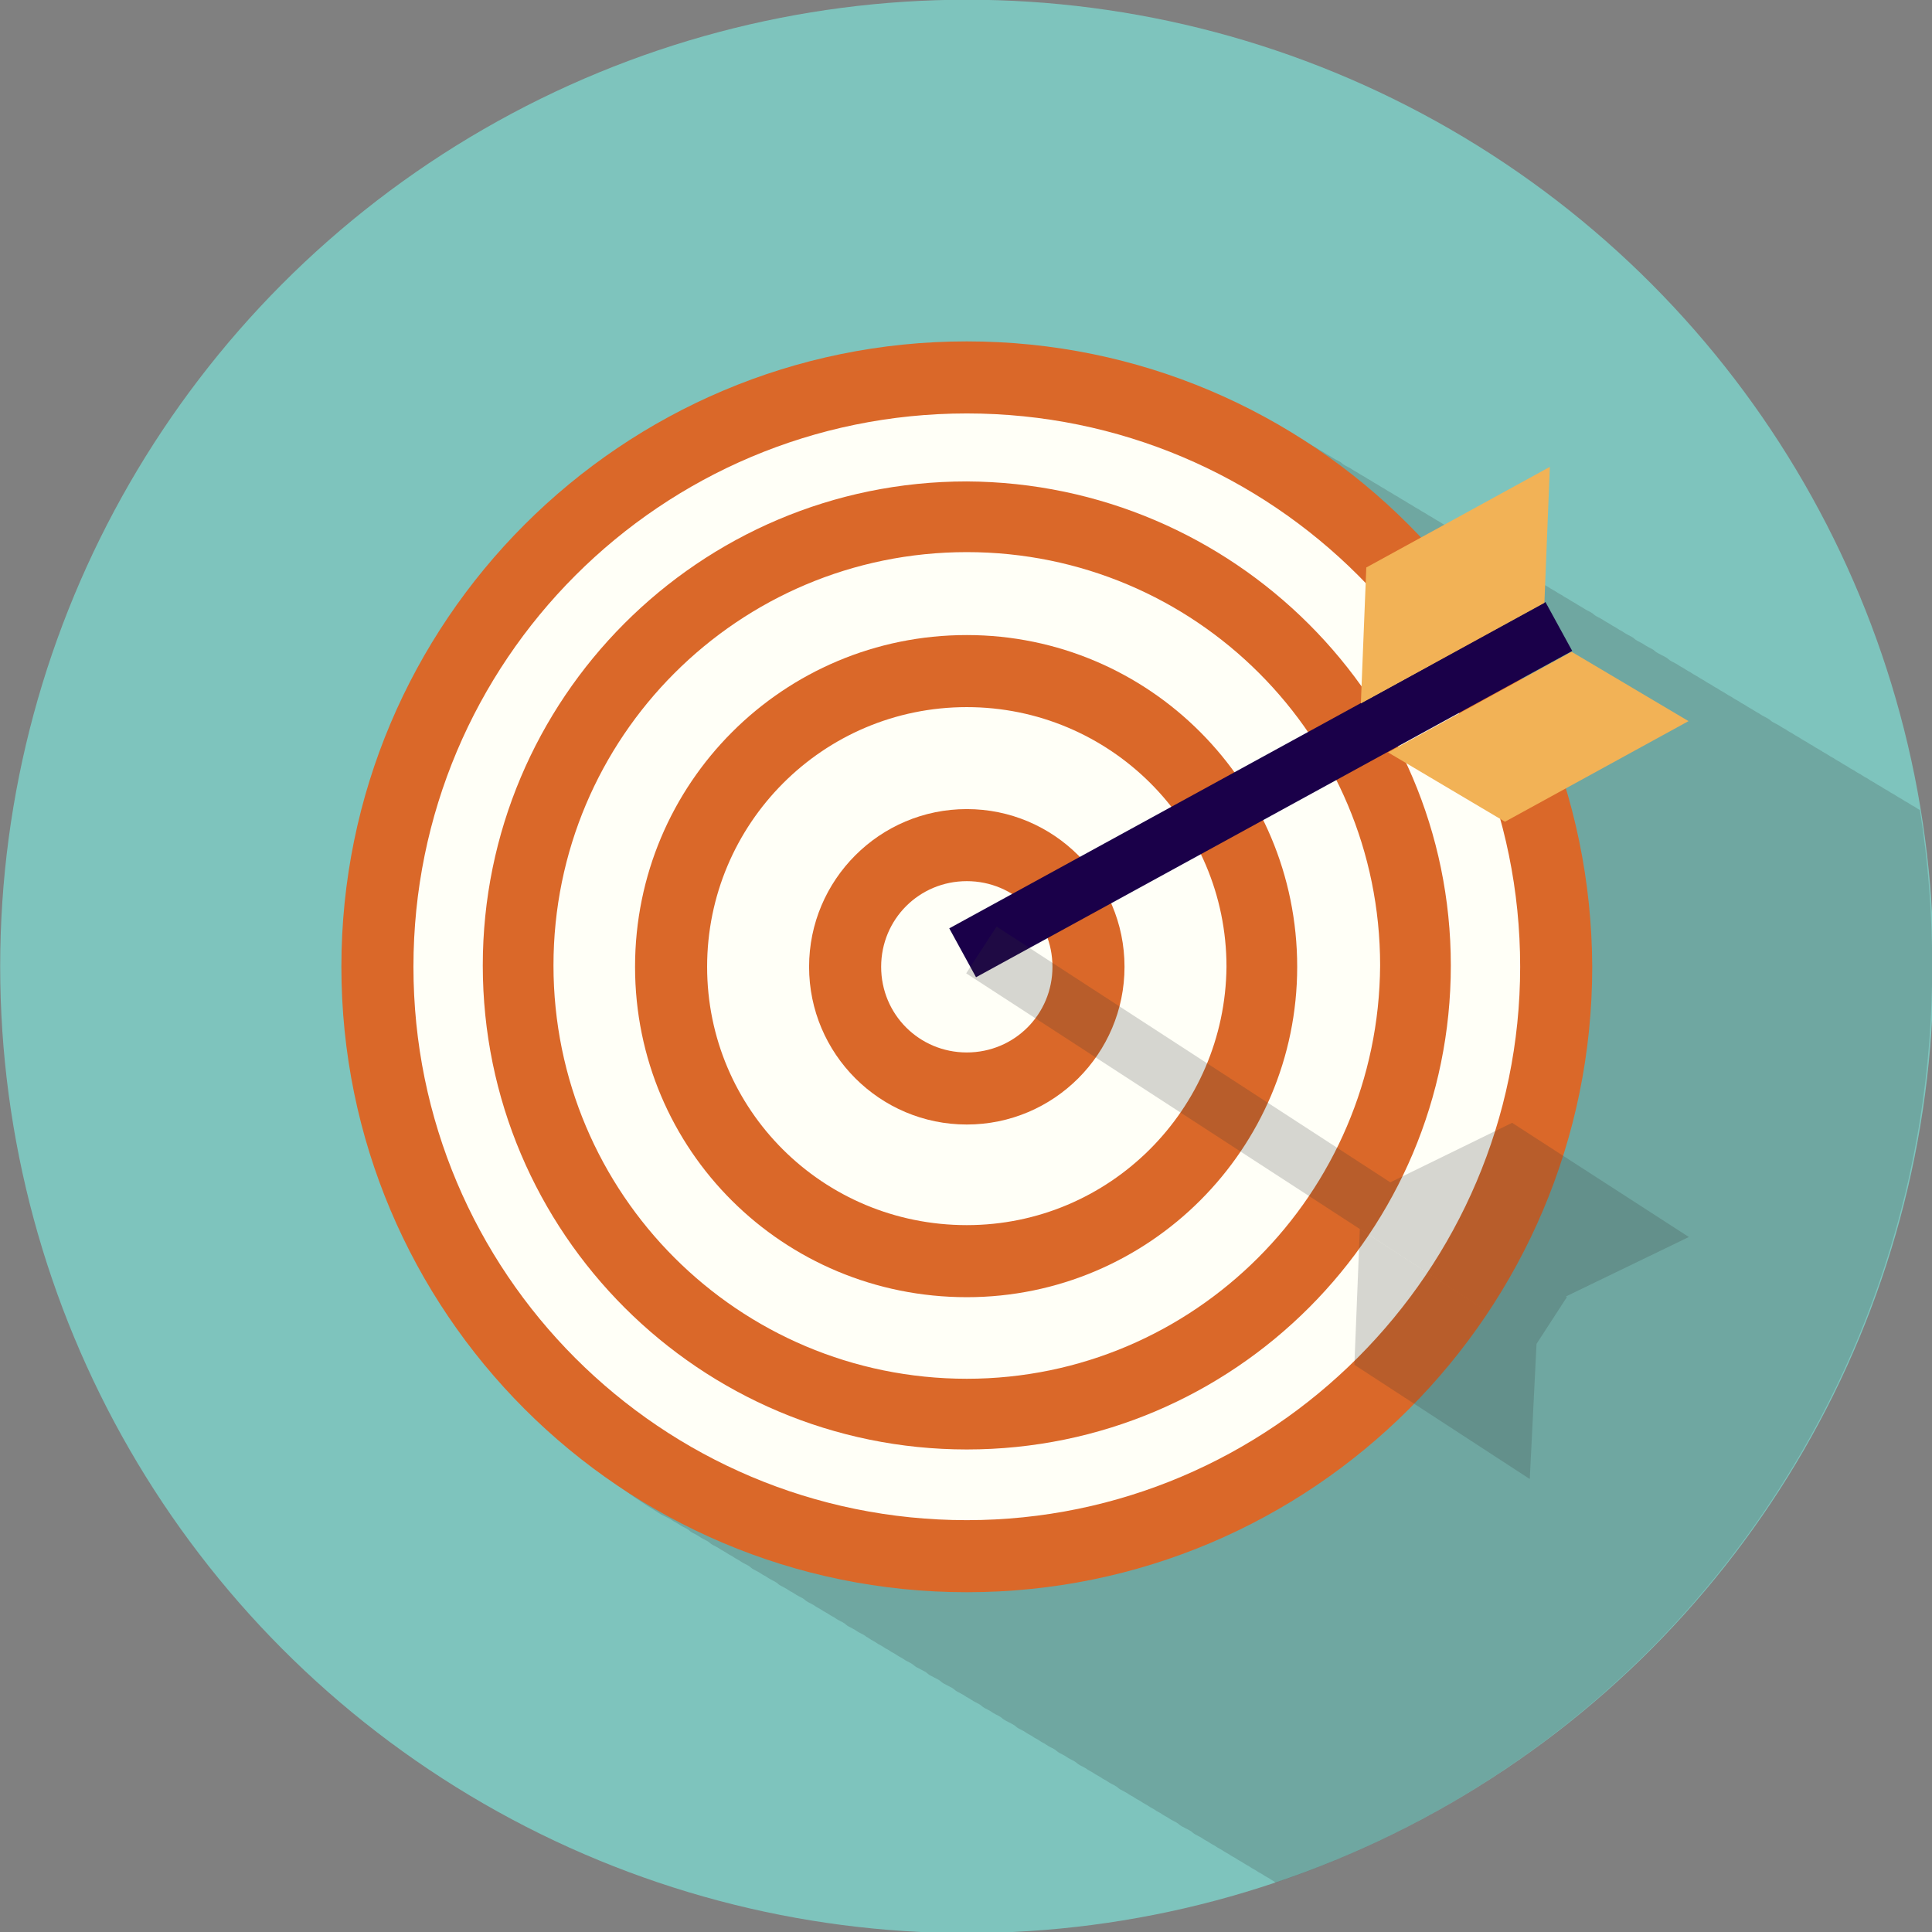
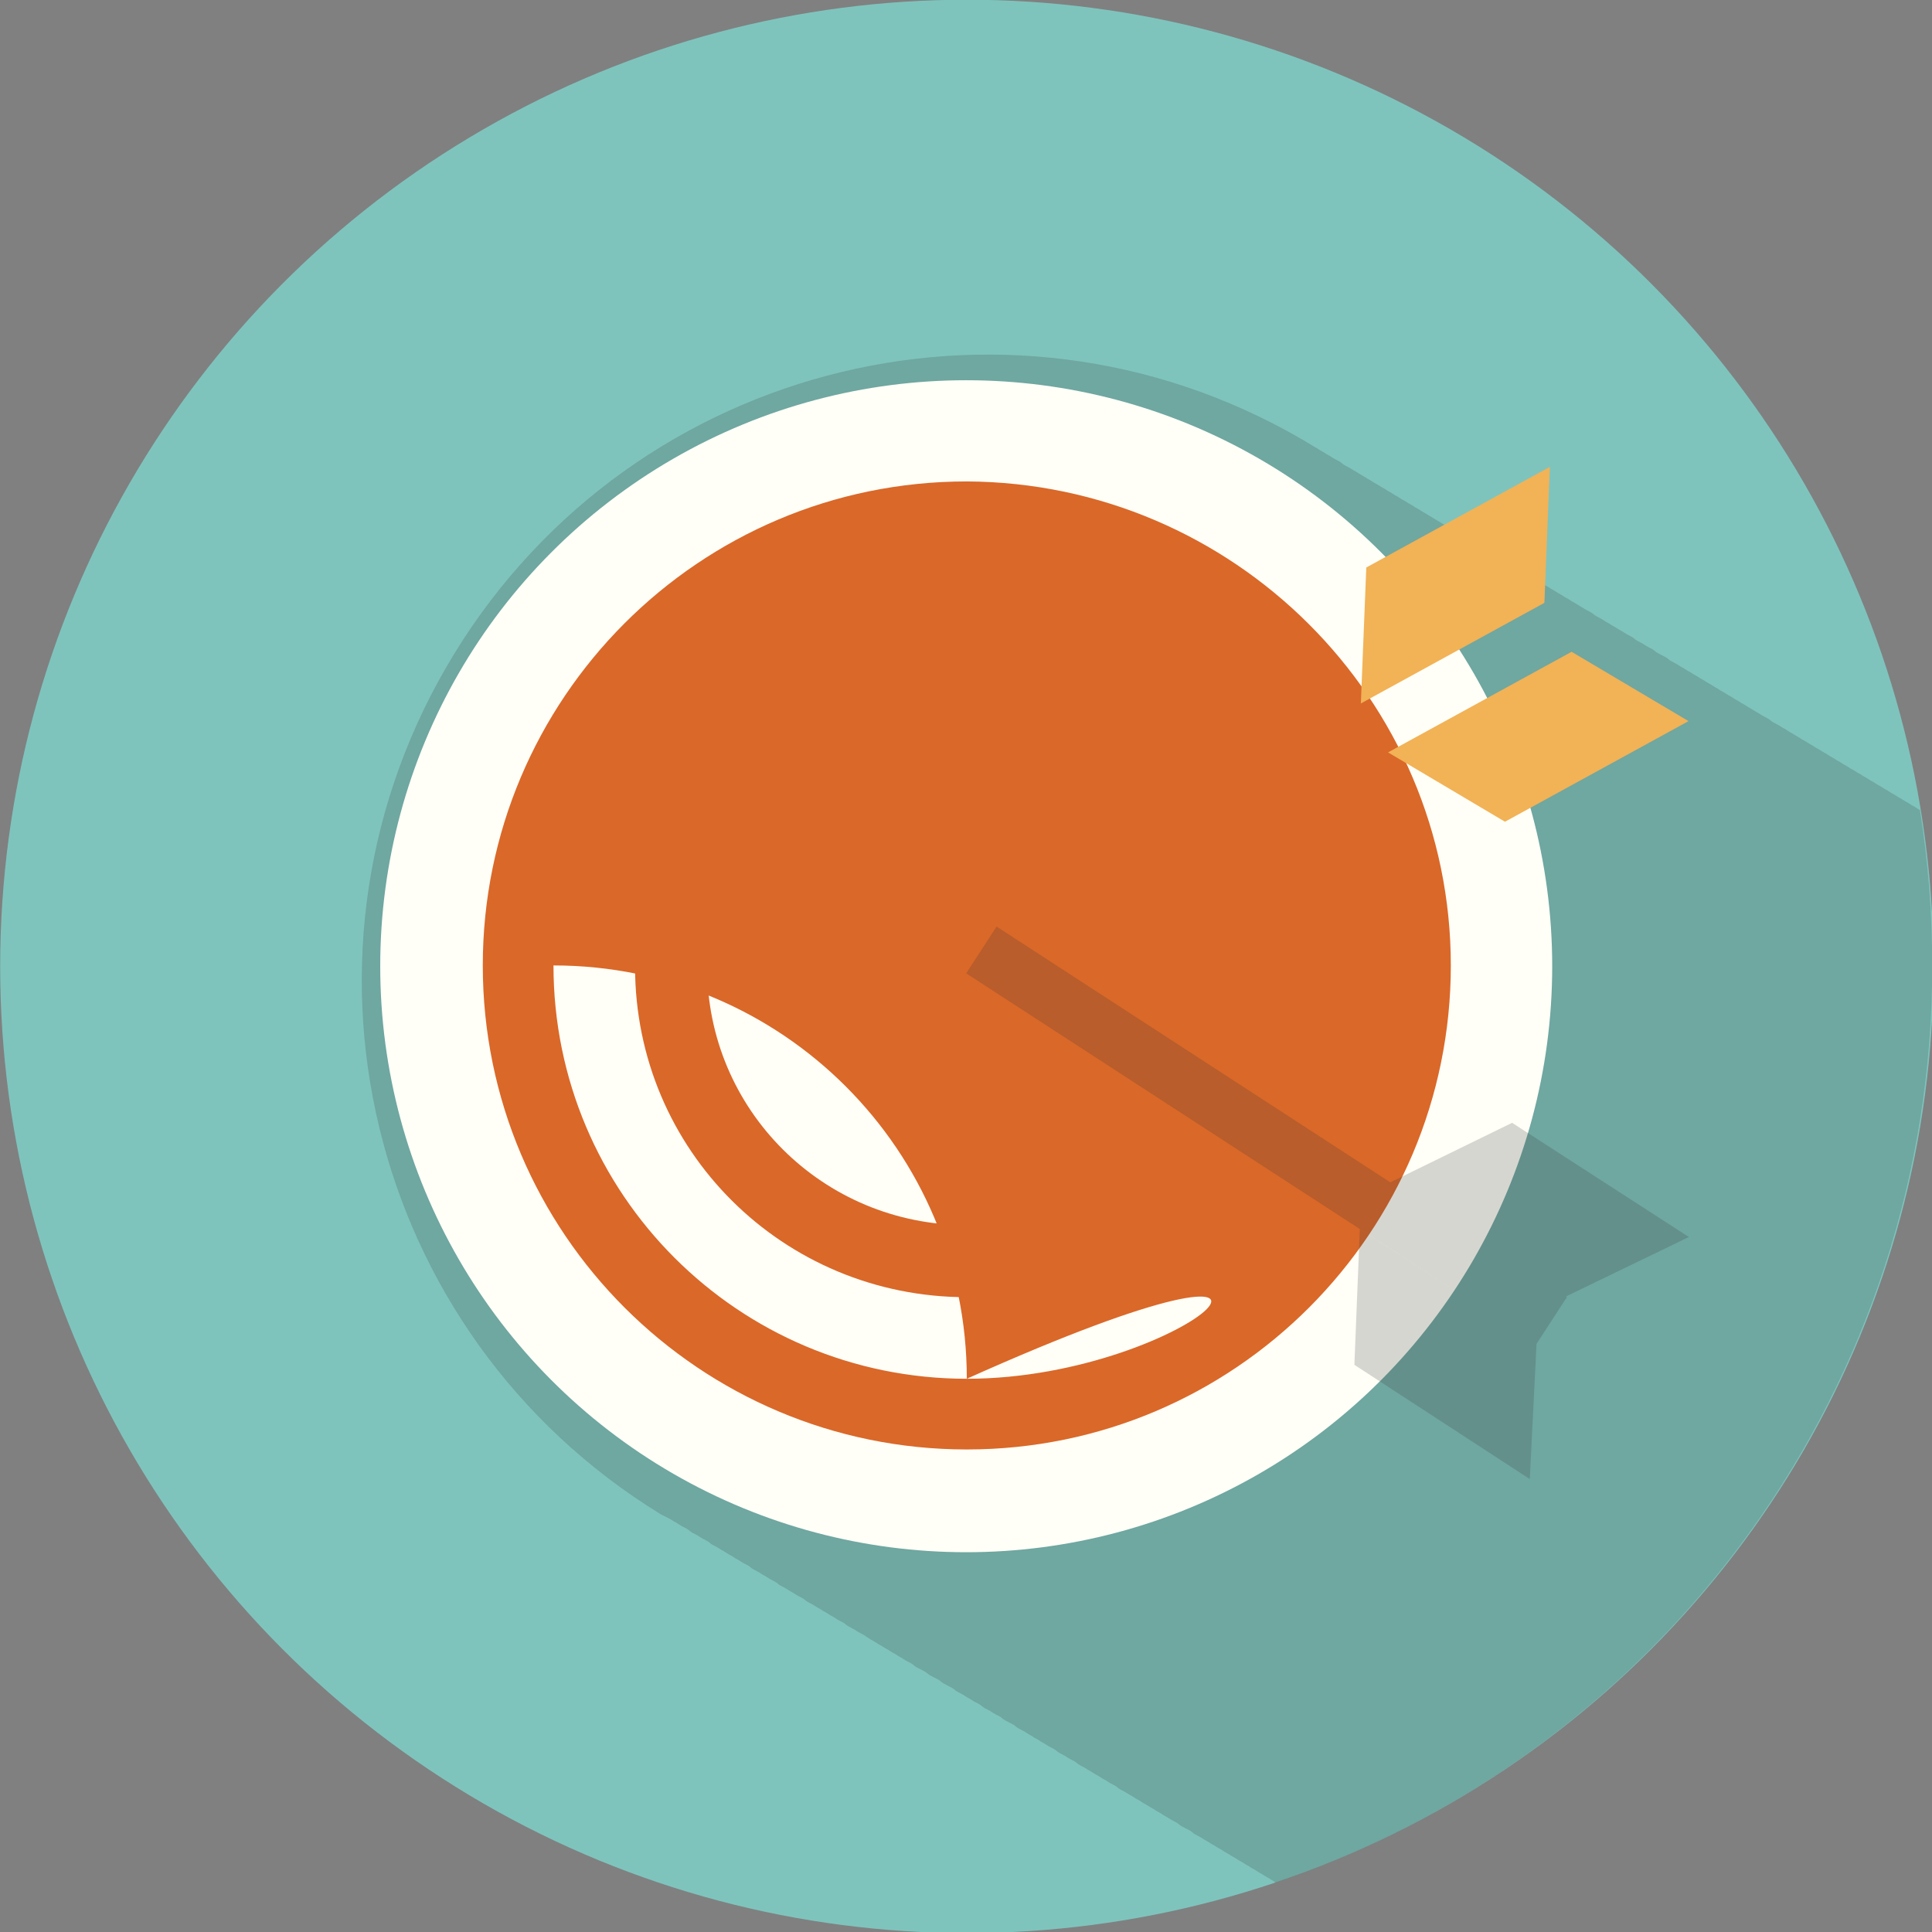
<svg xmlns="http://www.w3.org/2000/svg" version="1.1" id="Layer_1" x="0px" y="0px" width="142.1px" height="142.1px" viewBox="0 0 142.1 142.1" style="enable-background:new 0 0 142.1 142.1;" xml:space="preserve">
  <rect x="0" y="0" width="142.1" height="142.1" fill="#808080" stroke="none" />
  <style type="text/css">
	.st0{fill:#7EC4BD;}
	.st1{opacity:0.2;fill:#333333;enable-background:new    ;}
	.st2{fill:#FFFFF7;}
	.st3{fill:#DA6829;}
	.st4{fill:#1A0049;}
	.st5{fill:#F2B256;}
	.st6{opacity:0.2;}
	.st7{fill:#333333;}
</style>
  <g id="Group_692" transform="translate(-65.287 -28.42)">
    <circle id="Ellipse_12" class="st0" cx="136.4" cy="99.5" r="71.1" />
    <path id="Path_6146" class="st1" d="M207.4,99.5c0-3.9-0.3-7.7-0.9-11.5c-0.2-0.1-0.3-0.2-0.5-0.3s-0.3-0.2-0.5-0.3   s-0.3-0.2-0.5-0.3s-0.3-0.2-0.5-0.3s-0.3-0.2-0.5-0.3s-0.3-0.2-0.5-0.3s-0.3-0.2-0.5-0.3s-0.3-0.2-0.5-0.3s-0.3-0.2-0.5-0.3   s-0.3-0.2-0.5-0.3s-0.3-0.2-0.5-0.3s-0.3-0.2-0.5-0.3s-0.3-0.2-0.5-0.3s-0.3-0.2-0.5-0.3s-0.3-0.2-0.5-0.3s-0.3-0.2-0.5-0.3   s-0.3-0.2-0.5-0.3s-0.3-0.2-0.5-0.3s-0.3-0.2-0.5-0.3s-0.3-0.2-0.5-0.3s-0.3-0.2-0.5-0.3s-0.4-0.2-0.5-0.3s-0.3-0.2-0.5-0.3   s-0.3-0.2-0.5-0.3s-0.3-0.2-0.5-0.3s-0.3-0.2-0.5-0.3s-0.3-0.2-0.5-0.3s-0.3-0.2-0.5-0.3s-0.3-0.2-0.5-0.3s-0.3-0.2-0.5-0.3   s-0.3-0.2-0.5-0.3s-0.3-0.2-0.5-0.3s-0.3-0.2-0.5-0.3s-0.3-0.2-0.5-0.3s-0.3-0.2-0.5-0.3s-0.3-0.2-0.5-0.3s-0.4-0.2-0.5-0.3   s-0.3-0.2-0.5-0.3s-0.4-0.2-0.5-0.3s-0.3-0.2-0.5-0.3s-0.3-0.2-0.5-0.3s-0.4-0.2-0.5-0.3s-0.3-0.2-0.5-0.3s-0.3-0.2-0.5-0.3   s-0.3-0.2-0.5-0.3s-0.3-0.2-0.5-0.3s-0.3-0.2-0.5-0.3s-0.4-0.2-0.5-0.3s-0.3-0.2-0.5-0.3s-0.3-0.2-0.5-0.3s-0.3-0.2-0.5-0.3   s-0.3-0.2-0.5-0.3s-0.3-0.2-0.5-0.3s-0.3-0.2-0.5-0.3s-0.3-0.2-0.5-0.3s-0.4-0.2-0.5-0.3s-0.3-0.2-0.5-0.3s-0.3-0.2-0.5-0.3   s-0.4-0.2-0.5-0.3s-0.3-0.2-0.5-0.3s-0.4-0.2-0.5-0.3s-0.3-0.2-0.5-0.3s-0.4-0.2-0.5-0.3s-0.3-0.2-0.5-0.3s-0.3-0.2-0.5-0.3   s-0.3-0.2-0.5-0.3s-0.3-0.2-0.5-0.3s-0.3-0.2-0.5-0.3s-0.3-0.2-0.5-0.3s-0.3-0.2-0.5-0.3s-0.3-0.2-0.5-0.3s-0.3-0.2-0.5-0.3   s-0.3-0.2-0.5-0.3s-0.3-0.2-0.5-0.3s-0.3-0.2-0.5-0.3s-0.3-0.2-0.5-0.3s-0.3-0.2-0.5-0.3c-0.2-0.1-0.3-0.2-0.5-0.3   s-0.3-0.2-0.5-0.3s-0.3-0.2-0.5-0.3s-0.3-0.2-0.5-0.3s-0.3-0.2-0.5-0.3s-0.3-0.2-0.5-0.3s-0.3-0.2-0.5-0.3s-0.4-0.2-0.5-0.3   s-0.3-0.2-0.5-0.3s-0.3-0.2-0.5-0.3s-0.3-0.2-0.5-0.3s-0.3-0.2-0.5-0.3c-21.7-13.3-50-6.5-63.3,15.2s-6.5,50,15.2,63.3   c0.2,0.1,0.4,0.2,0.6,0.3c0.2,0.1,0.3,0.2,0.5,0.3s0.3,0.2,0.5,0.3s0.4,0.2,0.5,0.3s0.3,0.2,0.5,0.3s0.3,0.2,0.5,0.3   s0.4,0.2,0.5,0.3s0.3,0.2,0.5,0.3s0.3,0.2,0.5,0.3s0.3,0.2,0.5,0.3s0.3,0.2,0.5,0.3s0.3,0.2,0.5,0.3s0.4,0.2,0.5,0.3   s0.3,0.2,0.5,0.3s0.3,0.2,0.5,0.3s0.3,0.2,0.5,0.3s0.4,0.2,0.5,0.3s0.3,0.2,0.5,0.3s0.3,0.2,0.5,0.3s0.3,0.2,0.5,0.3   s0.4,0.2,0.5,0.3s0.3,0.2,0.5,0.3s0.3,0.2,0.5,0.3s0.3,0.2,0.5,0.3s0.3,0.2,0.5,0.3s0.3,0.2,0.5,0.3s0.4,0.2,0.5,0.3   s0.3,0.2,0.5,0.3s0.3,0.2,0.5,0.3s0.4,0.2,0.5,0.3c0.2,0.1,0.3,0.2,0.5,0.3s0.3,0.2,0.5,0.3s0.3,0.2,0.5,0.3s0.3,0.2,0.5,0.3   s0.3,0.2,0.5,0.3s0.3,0.2,0.5,0.3s0.4,0.2,0.5,0.3s0.3,0.2,0.5,0.3s0.4,0.2,0.5,0.3s0.3,0.2,0.5,0.3s0.4,0.2,0.5,0.3   s0.3,0.2,0.5,0.3s0.4,0.2,0.5,0.3s0.3,0.2,0.5,0.3s0.3,0.2,0.5,0.3s0.3,0.2,0.5,0.3s0.4,0.2,0.5,0.3s0.3,0.2,0.5,0.3   s0.3,0.2,0.5,0.3s0.4,0.2,0.5,0.3s0.3,0.2,0.5,0.3s0.4,0.2,0.5,0.3s0.3,0.2,0.5,0.3s0.3,0.2,0.5,0.3s0.3,0.2,0.5,0.3   s0.3,0.2,0.5,0.3s0.3,0.2,0.5,0.3s0.4,0.2,0.5,0.3s0.3,0.2,0.5,0.3s0.3,0.2,0.5,0.3s0.4,0.2,0.5,0.3s0.3,0.2,0.5,0.3   s0.3,0.2,0.5,0.3s0.3,0.2,0.5,0.3s0.3,0.2,0.5,0.3s0.3,0.2,0.5,0.3s0.4,0.2,0.5,0.3s0.3,0.2,0.5,0.3s0.3,0.2,0.5,0.3   s0.3,0.2,0.5,0.3s0.3,0.2,0.5,0.3s0.3,0.2,0.5,0.3s0.3,0.2,0.5,0.3s0.3,0.2,0.5,0.3s0.3,0.2,0.5,0.3s0.4,0.2,0.5,0.3   s0.3,0.2,0.5,0.3s0.4,0.2,0.5,0.3s0.3,0.2,0.5,0.3s0.3,0.2,0.5,0.3s0.3,0.2,0.5,0.3s0.3,0.2,0.5,0.3s0.3,0.2,0.5,0.3   s0.3,0.2,0.5,0.3s0.3,0.2,0.5,0.3s0.3,0.2,0.5,0.3s0.3,0.2,0.5,0.3s0.3,0.2,0.5,0.3s0.3,0.2,0.5,0.3s0.3,0.2,0.5,0.3l0.1,0.1   C188,157.1,207.4,130,207.4,99.5z" />
    <g id="Group_688" transform="translate(117.353 80.487)">
      <circle id="Ellipse_13" class="st2" cx="19" cy="19" r="43.1" />
      <g id="Group_687" transform="translate(2.443 2.442)">
-         <path id="Path_6147" class="st3" d="M16.6-29.4c-25.4,0-46,20.6-46,46s20.6,46,46,46s46-20.6,46-46l0,0     C62.5-8.8,42-29.4,16.6-29.4z M16.6,57.3c-22.5,0-40.7-18.2-40.7-40.7c0-22.5,18.2-40.7,40.7-40.7c22.5,0,40.7,18.2,40.7,40.7     C57.3,39,39,57.3,16.6,57.3z" />
-         <path id="Path_6148" class="st3" d="M16.6-19.1c-19.7,0-35.6,16-35.6,35.6c0,19.7,16,35.6,35.6,35.6c19.7,0,35.6-16,35.6-35.6     C52.2-3.1,36.2-19,16.6-19.1z M16.6,46.9c-16.8,0-30.4-13.6-30.4-30.4c0-16.8,13.6-30.4,30.4-30.4c16.8,0,30.4,13.6,30.4,30.4     C46.9,33.3,33.3,46.9,16.6,46.9z" />
+         <path id="Path_6148" class="st3" d="M16.6-19.1c-19.7,0-35.6,16-35.6,35.6c0,19.7,16,35.6,35.6,35.6c19.7,0,35.6-16,35.6-35.6     C52.2-3.1,36.2-19,16.6-19.1z M16.6,46.9c-16.8,0-30.4-13.6-30.4-30.4c16.8,0,30.4,13.6,30.4,30.4     C46.9,33.3,33.3,46.9,16.6,46.9z" />
        <path id="Path_6149" class="st3" d="M16.6-7.8C3.1-7.8-7.8,3.1-7.8,16.6S3.1,40.9,16.6,40.9C30,40.9,40.9,30,40.9,16.6     c0,0,0,0,0,0C40.9,3.1,30-7.8,16.6-7.8z M16.6,35.6C6,35.6-2.5,27.1-2.5,16.6S6-2.5,16.6-2.5c10.5,0,19.1,8.5,19.1,19.1     c0,0,0,0,0,0C35.6,27.1,27.1,35.6,16.6,35.6z" />
        <path id="Path_6150" class="st3" d="M16.6,5C10.2,5,5,10.2,5,16.6s5.2,11.6,11.6,11.6c6.4,0,11.6-5.2,11.6-11.6     C28.2,10.2,23,5,16.6,5z M16.6,22.9c-3.5,0-6.3-2.8-6.3-6.3c0-3.5,2.8-6.3,6.3-6.3c3.5,0,6.3,2.8,6.3,6.3c0,0,0,0,0,0     C22.9,20.1,20.1,22.9,16.6,22.9L16.6,22.9z" />
      </g>
    </g>
    <g id="Group_690" transform="translate(164.51 92.159)">
-       <rect id="Rectangle_195" x="-31.5" y="-7.7" transform="matrix(0.877 -0.48 0.48 0.877 1.918 -3.825)" class="st4" width="50" height="4.1" />
      <g id="Group_689" transform="translate(30.269)">
        <path id="Path_6151" class="st5" d="M-15.9-19.4L-29.4-12l0.4-10l13.5-7.4L-15.9-19.4z" />
        <path id="Path_6152" class="st5" d="M-13.9-15.8l-13.5,7.4l8.6,5.1l13.5-7.4L-13.9-15.8z" />
      </g>
    </g>
    <g id="Group_691" transform="translate(165.803 126.003)" class="st6">
      <rect id="Rectangle_196" x="-9.4" y="-39.1" transform="matrix(0.545 -0.839 0.839 0.545 8.476 -12.571)" class="st7" width="4.1" height="50" />
      <path id="Path_6153" class="st7" d="M23.7-6.6L10.7-15l-9,4.4l12.9,8.4L23.7-6.6z" />
      <path id="Path_6154" class="st7" d="M12.5,1.2L-0.5-7.2l-0.4,10l12.9,8.4L12.5,1.2z" />
    </g>
  </g>
</svg>